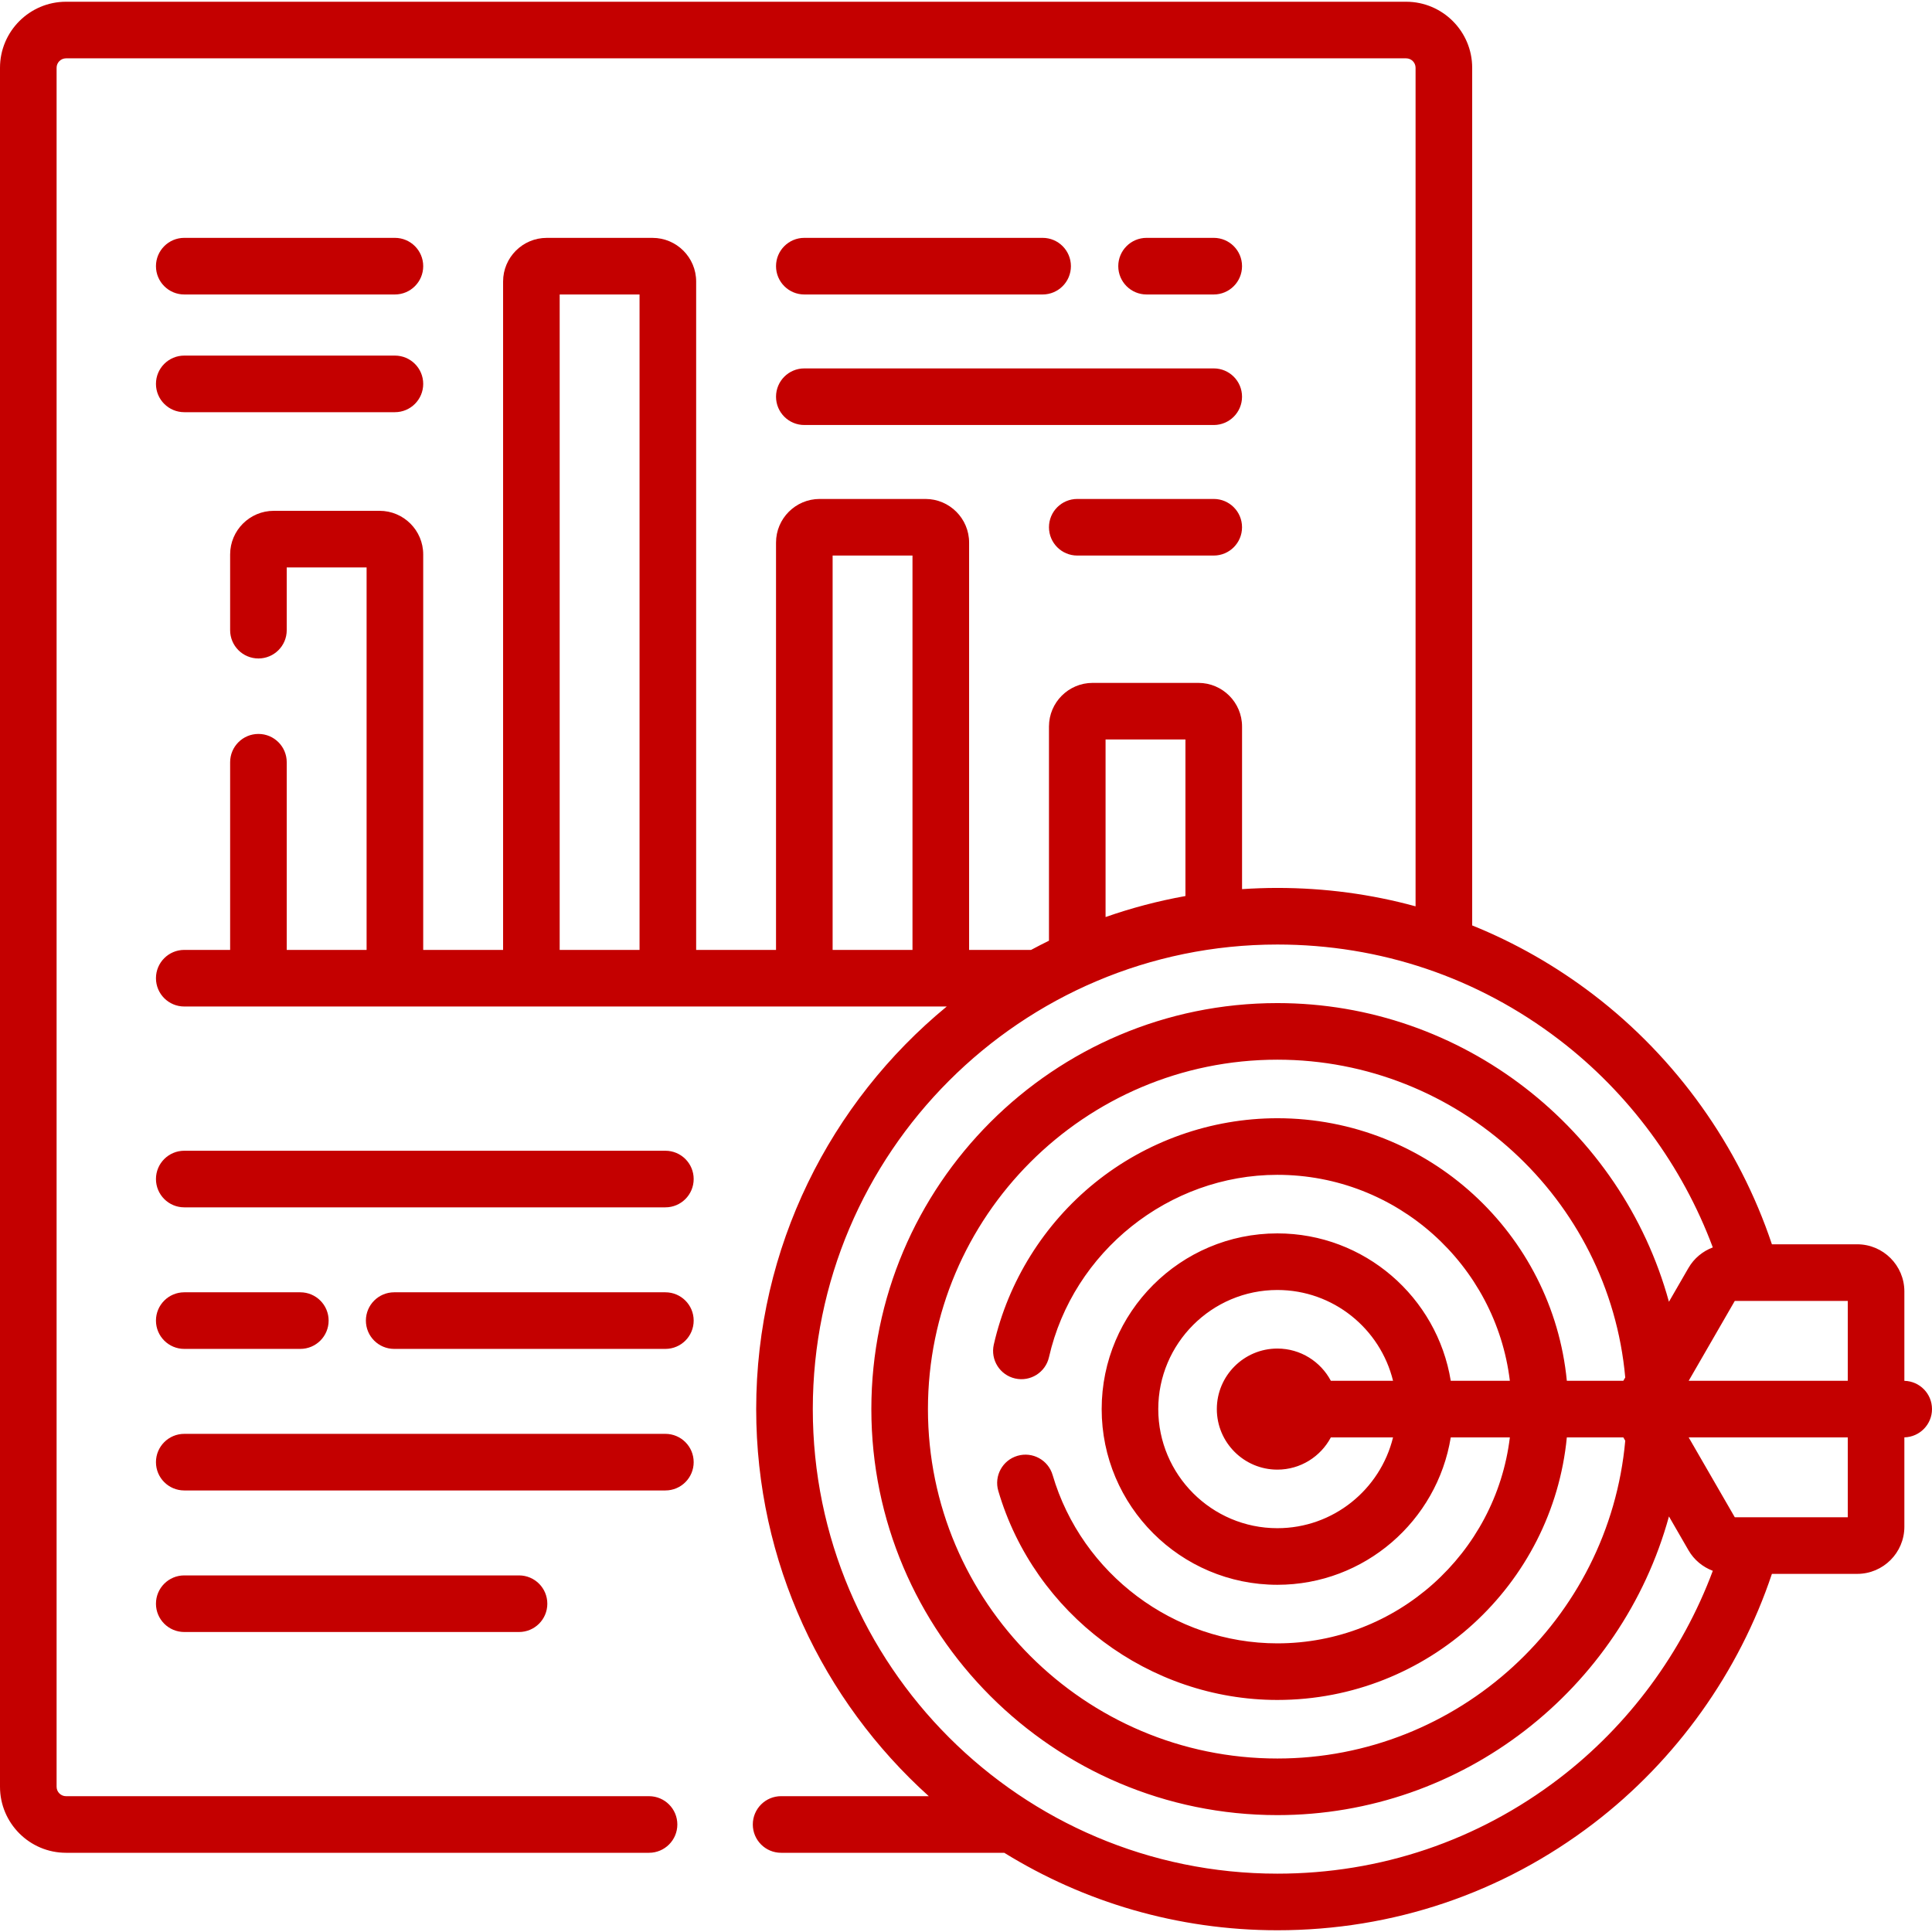
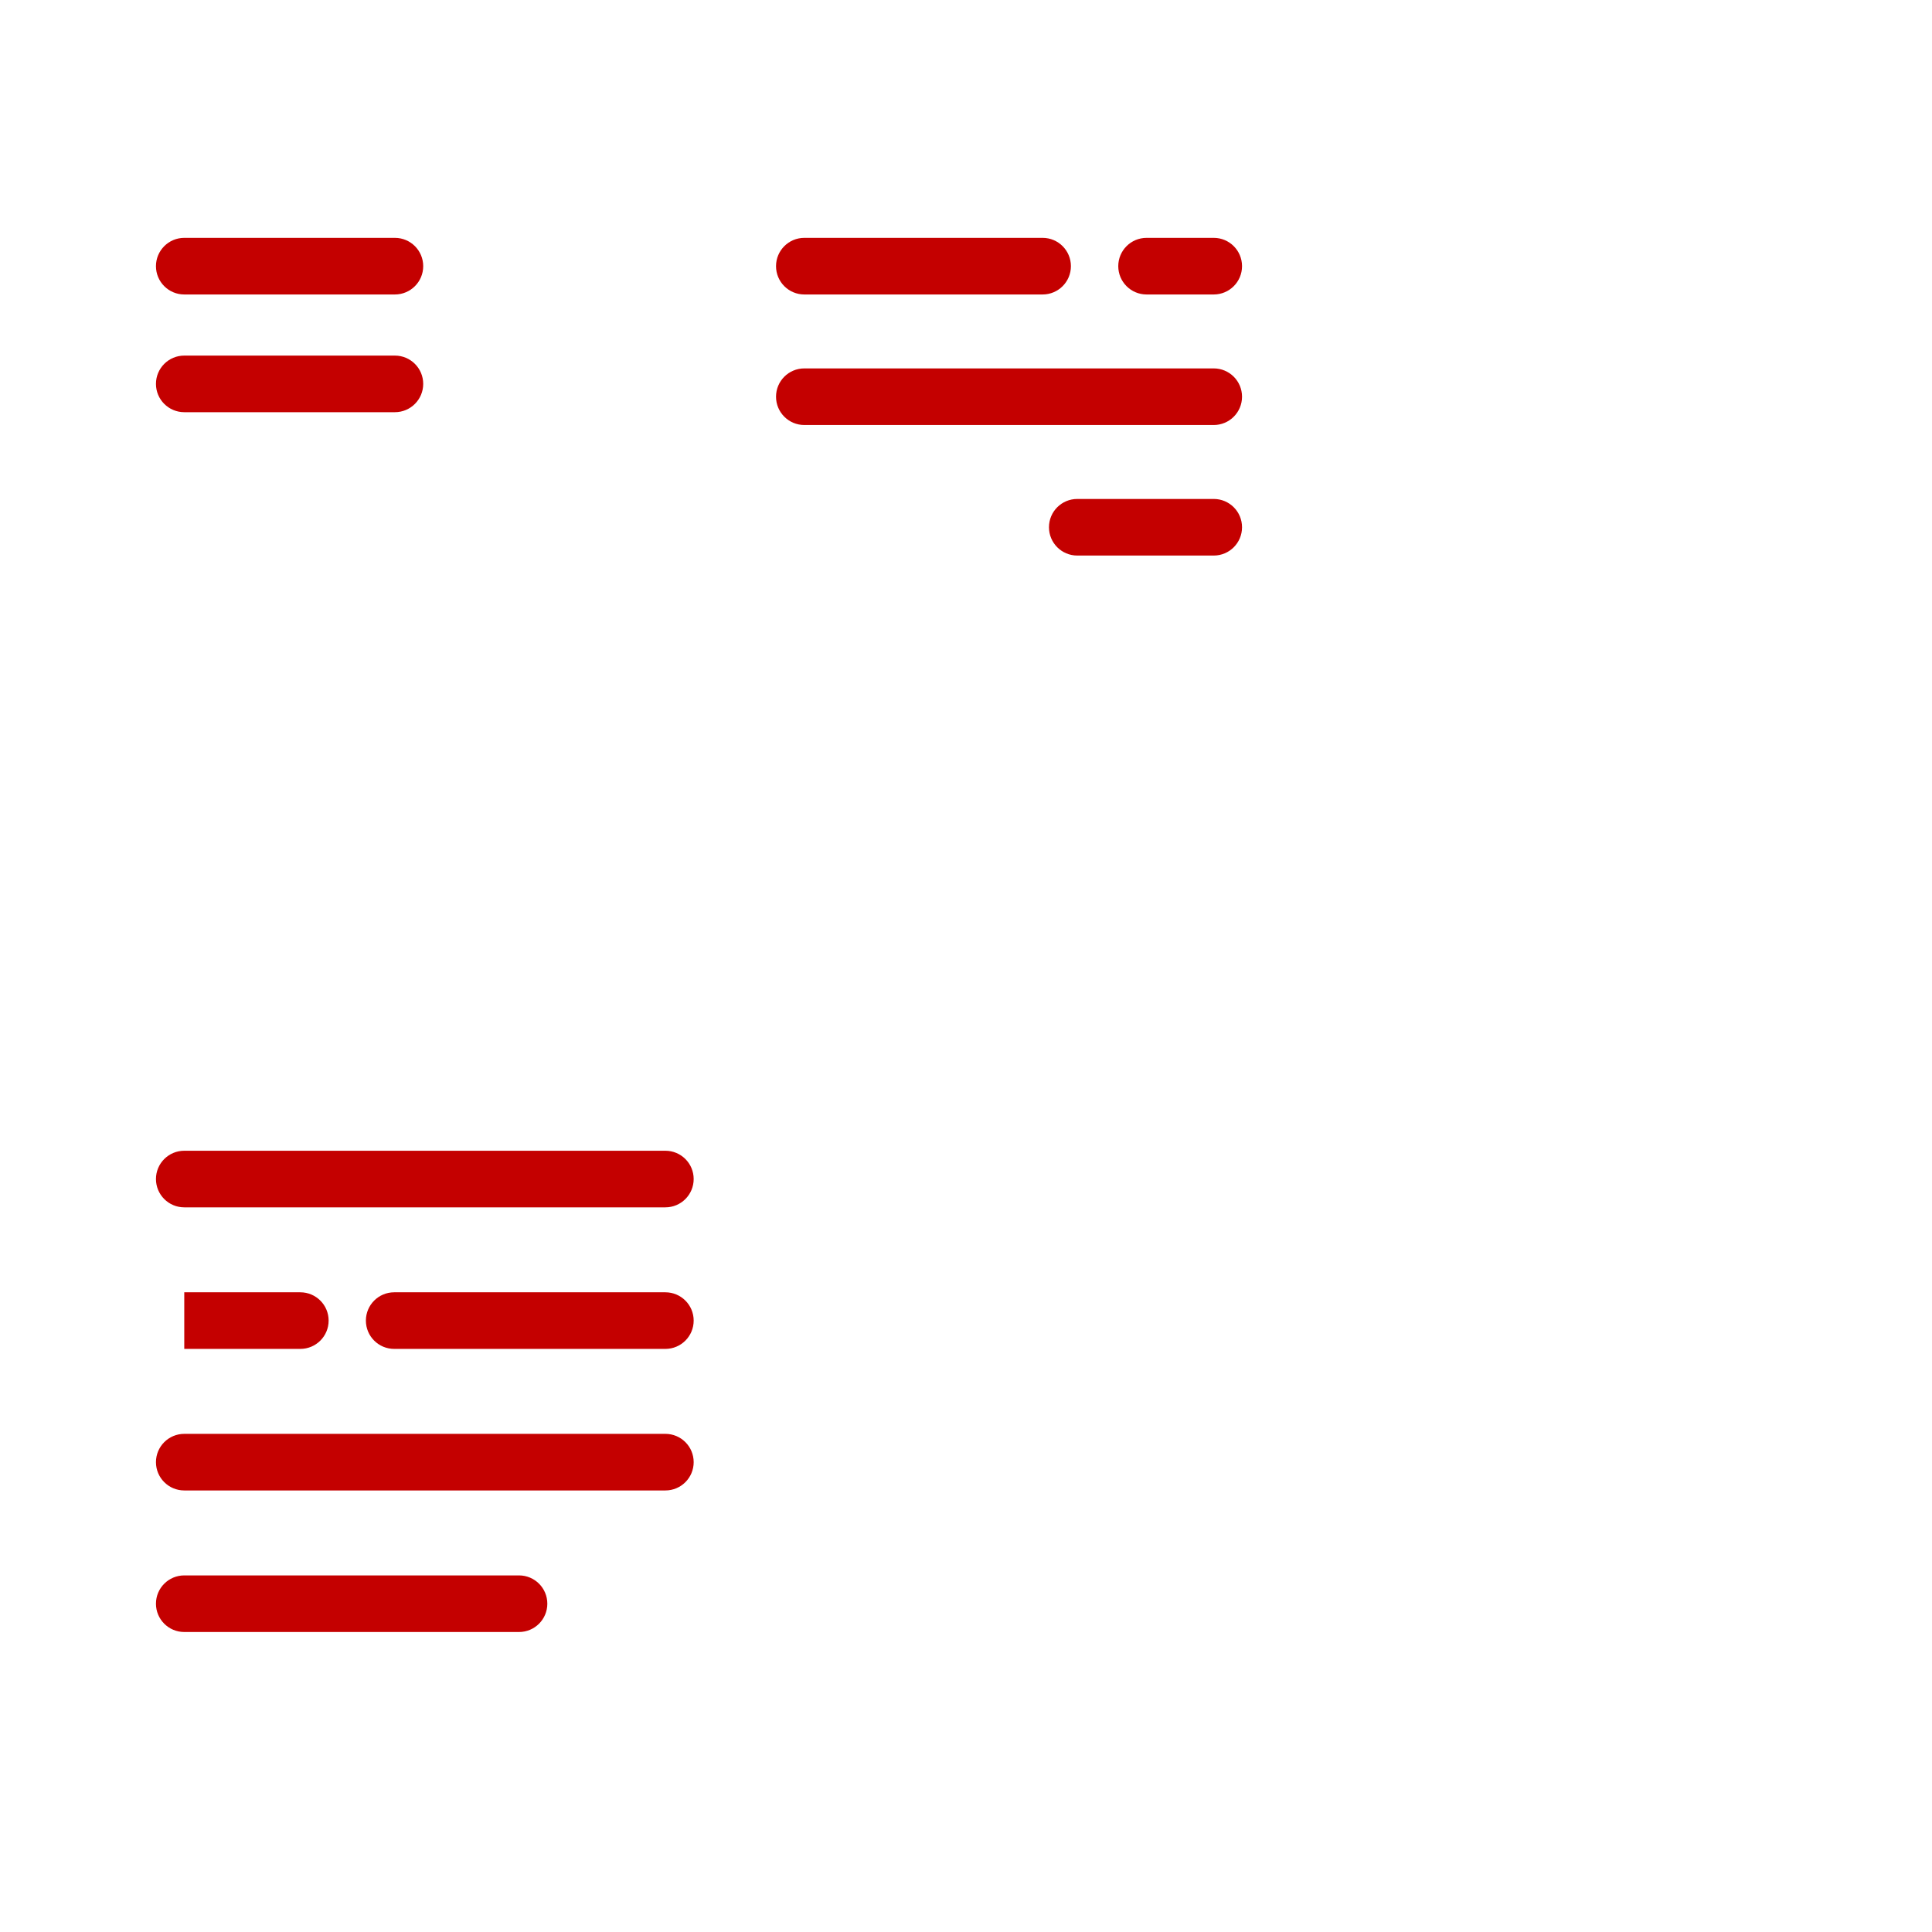
<svg xmlns="http://www.w3.org/2000/svg" width="112" height="112" xml:space="preserve">
  <g transform="translate(-861 -208)">
    <path d="M907.627 225.071 921.442 225.071C922.348 225.071 923.082 224.336 923.082 223.43 923.082 222.524 922.348 221.789 921.442 221.789L907.627 221.789C906.721 221.789 905.987 222.524 905.987 223.43 905.987 224.336 906.721 225.071 907.627 225.071Z" fill="#C40000" />
    <path d="M871.682 225.071 883.893 225.071C884.799 225.071 885.534 224.336 885.534 223.43 885.534 222.524 884.799 221.789 883.893 221.789L871.682 221.789C870.776 221.789 870.041 222.524 870.041 223.43 870.041 224.336 870.776 225.071 871.682 225.071Z" fill="#C40000" />
    <path d="M871.682 231.895 883.893 231.895C884.799 231.895 885.534 231.161 885.534 230.254 885.534 229.348 884.799 228.614 883.893 228.614L871.682 228.614C870.776 228.614 870.041 229.348 870.041 230.254 870.041 231.161 870.776 231.895 871.682 231.895Z" fill="#C40000" />
    <path d="M931.362 225.071C932.268 225.071 933.002 224.336 933.002 223.43 933.002 222.524 932.268 221.789 931.362 221.789L927.468 221.789C926.561 221.789 925.827 222.524 925.827 223.43 925.827 224.336 926.561 225.071 927.468 225.071Z" fill="#C40000" />
    <path d="M907.627 232.638 931.362 232.638C932.268 232.638 933.002 231.904 933.002 230.998 933.002 230.091 932.268 229.357 931.362 229.357L907.627 229.357C906.721 229.357 905.987 230.091 905.987 230.998 905.987 231.904 906.721 232.638 907.627 232.638Z" fill="#C40000" />
    <path d="M931.362 236.925 923.451 236.925C922.544 236.925 921.81 237.659 921.81 238.565 921.81 239.472 922.544 240.206 923.451 240.206L931.362 240.206C932.268 240.206 933.002 239.472 933.002 238.565 933.002 237.659 932.268 236.925 931.362 236.925Z" fill="#C40000" />
    <path d="M899.573 282.916 883.852 282.916C882.945 282.916 882.211 283.65 882.211 284.556 882.211 285.463 882.945 286.197 883.852 286.197L899.573 286.197C900.479 286.197 901.213 285.463 901.213 284.556 901.213 283.65 900.479 282.916 899.573 282.916Z" fill="#C40000" />
    <path d="M899.573 274.71 871.682 274.71C870.776 274.71 870.041 275.444 870.041 276.35 870.041 277.256 870.776 277.991 871.682 277.991L899.573 277.991C900.479 277.991 901.213 277.256 901.213 276.35 901.213 275.444 900.479 274.71 899.573 274.71Z" fill="#C40000" />
-     <path d="M871.682 286.197 878.41 286.197C879.316 286.197 880.051 285.463 880.051 284.556 880.051 283.65 879.316 282.916 878.41 282.916L871.682 282.916C870.776 282.916 870.041 283.65 870.041 284.556 870.041 285.463 870.776 286.197 871.682 286.197Z" fill="#C40000" />
+     <path d="M871.682 286.197 878.41 286.197C879.316 286.197 880.051 285.463 880.051 284.556 880.051 283.65 879.316 282.916 878.41 282.916L871.682 282.916Z" fill="#C40000" />
    <path d="M899.573 291.122 871.682 291.122C870.776 291.122 870.041 291.856 870.041 292.763 870.041 293.669 870.776 294.403 871.682 294.403L899.573 294.403C900.479 294.403 901.213 293.669 901.213 292.763 901.213 291.856 900.479 291.122 899.573 291.122Z" fill="#C40000" />
    <path d="M871.682 299.328C870.776 299.328 870.041 300.062 870.041 300.969 870.041 301.875 870.776 302.609 871.682 302.609L891.088 302.609C891.994 302.609 892.729 301.875 892.729 300.969 892.729 300.062 891.994 299.328 891.088 299.328Z" fill="#C40000" />
-     <path d="M971.398 288.048 971.398 282.868C971.398 281.36 970.172 280.133 968.664 280.133L963.719 280.133C961.816 274.436 958.178 269.334 953.379 265.666 951.194 263.997 948.833 262.652 946.344 261.648L946.344 211.929C946.344 209.818 944.626 208.101 942.515 208.101L864.828 208.101C862.717 208.101 861 209.818 861 211.929L861 311.58C861 313.69 862.717 315.408 864.828 315.408L898.625 315.408C899.531 315.408 900.266 314.673 900.266 313.767 900.266 312.861 899.531 312.127 898.625 312.127L864.828 312.127C864.527 312.127 864.281 311.881 864.281 311.58L864.281 211.929C864.281 211.627 864.527 211.382 864.828 211.382L942.515 211.382C942.817 211.382 943.062 211.627 943.062 211.929L943.062 260.541C940.482 259.835 937.796 259.474 935.05 259.474 934.362 259.474 933.68 259.499 933.003 259.544L933.003 250.117C933.003 248.723 931.868 247.588 930.473 247.588L924.339 247.588C922.945 247.588 921.81 248.723 921.81 250.117L921.81 262.534C921.461 262.705 921.114 262.883 920.772 263.067L917.18 263.067 917.18 239.454C917.18 238.059 916.045 236.925 914.651 236.925L908.517 236.925C907.122 236.925 905.987 238.059 905.987 239.454L905.987 263.067 901.357 263.067 901.357 224.319C901.357 222.924 900.223 221.79 898.828 221.79L892.694 221.79C891.299 221.79 890.165 222.924 890.165 224.319L890.165 263.067 885.534 263.067 885.534 240.142C885.534 238.747 884.4 237.613 883.005 237.613L876.87 237.613C875.476 237.613 874.341 238.747 874.341 240.142L874.341 244.531C874.341 245.438 875.075 246.172 875.982 246.172 876.888 246.172 877.622 245.438 877.622 244.531L877.622 240.894 882.252 240.894 882.252 263.067 877.622 263.067 877.622 252.188C877.622 251.281 876.888 250.547 875.982 250.547 875.075 250.547 874.341 251.281 874.341 252.188L874.341 263.067 871.682 263.067C870.776 263.067 870.041 263.801 870.041 264.707 870.041 265.614 870.776 266.348 871.682 266.348L915.884 266.348C909.144 271.894 904.837 280.296 904.837 289.686 904.837 298.583 908.703 306.592 914.842 312.126L906.281 312.126C905.375 312.126 904.641 312.861 904.641 313.767 904.641 314.673 905.375 315.408 906.281 315.408L919.217 315.408C923.825 318.254 929.249 319.899 935.05 319.899 941.739 319.899 948.077 317.758 953.379 313.706 958.178 310.038 961.816 304.936 963.719 299.239L968.664 299.239C970.172 299.239 971.398 298.013 971.398 296.505L971.398 291.325C972.286 291.304 973 290.579 973 289.686 973 288.793 972.286 288.069 971.398 288.048ZM898.075 263.067 893.445 263.067 893.445 225.071 898.075 225.071ZM913.898 263.067 909.268 263.067 909.268 240.206 913.898 240.206ZM925.091 250.869 929.721 250.869 929.721 259.944C928.131 260.229 926.585 260.639 925.091 261.162ZM951.386 311.099C946.662 314.71 941.013 316.618 935.05 316.618 920.2 316.618 908.119 304.537 908.119 289.687 908.119 274.836 920.2 262.755 935.05 262.755 941.013 262.755 946.662 264.663 951.386 268.274 955.423 271.359 958.529 275.583 960.293 280.314 959.709 280.534 959.205 280.946 958.885 281.501 958.884 281.501 958.884 281.501 958.884 281.501L957.75 283.465C955.004 273.454 945.8 266.15 935.05 266.15 922.072 266.15 911.513 276.709 911.513 289.687 911.513 302.666 922.072 313.224 935.05 313.224 945.8 313.224 955.004 305.92 957.751 295.909L958.885 297.873C959.205 298.428 959.709 298.841 960.293 299.061 958.53 303.79 955.423 308.014 951.386 311.099ZM919.848 287.912C920.732 288.113 921.61 287.56 921.811 286.676 923.203 280.552 928.771 276.106 935.05 276.106 941.983 276.106 947.715 281.329 948.528 288.046L945.102 288.046C944.315 283.207 940.108 279.501 935.05 279.501 929.434 279.501 924.865 284.07 924.865 289.686 924.865 295.303 929.434 299.872 935.05 299.872 940.108 299.872 944.315 296.166 945.102 291.327L948.528 291.327C947.715 298.044 941.983 303.267 935.05 303.267 929.067 303.267 923.709 299.253 922.021 293.506 921.766 292.637 920.855 292.139 919.984 292.395 919.115 292.65 918.617 293.562 918.873 294.431 920.968 301.565 927.621 306.548 935.05 306.548 943.794 306.548 951.003 299.858 951.831 291.327L955.106 291.327 955.217 291.52C954.285 301.888 945.522 309.943 935.05 309.943 923.881 309.943 914.794 300.856 914.794 289.687 914.794 278.518 923.881 269.431 935.05 269.431 945.522 269.431 954.285 277.485 955.217 287.854L955.106 288.046 951.831 288.046C951.003 279.516 943.794 272.825 935.05 272.825 931.21 272.825 927.45 274.157 924.464 276.574 921.523 278.954 919.445 282.284 918.611 285.949 918.411 286.832 918.964 287.712 919.848 287.912ZM935.05 293.196C936.393 293.196 937.561 292.438 938.151 291.327L941.756 291.327C941.018 294.345 938.292 296.591 935.05 296.591 931.243 296.591 928.146 293.493 928.146 289.686 928.146 285.88 931.243 282.782 935.05 282.782 938.292 282.782 941.018 285.029 941.756 288.046L938.151 288.046C937.561 286.935 936.393 286.177 935.05 286.177 933.115 286.177 931.541 287.751 931.541 289.686 931.541 291.622 933.115 293.196 935.05 293.196ZM968.117 295.958 961.568 295.958 958.894 291.327 968.117 291.327 968.117 295.958ZM968.117 288.046 958.895 288.046 961.568 283.415 968.117 283.415 968.117 288.046Z" fill="#C40000" />
  </g>
</svg>